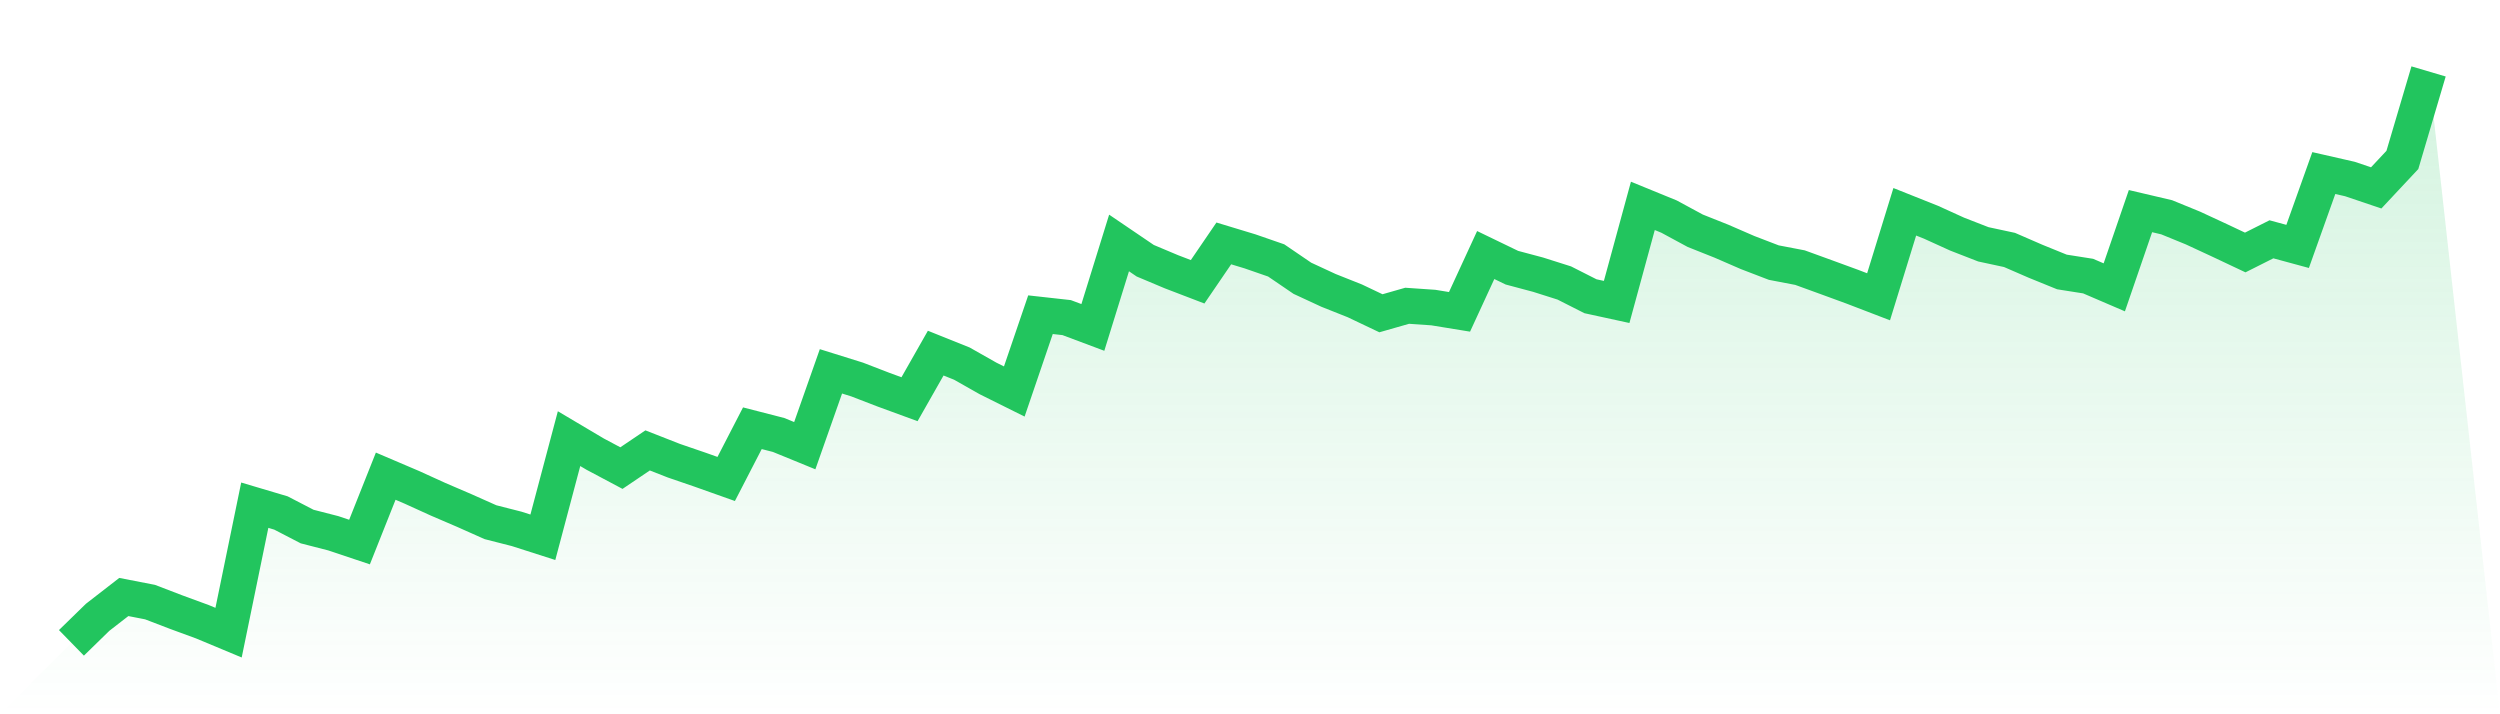
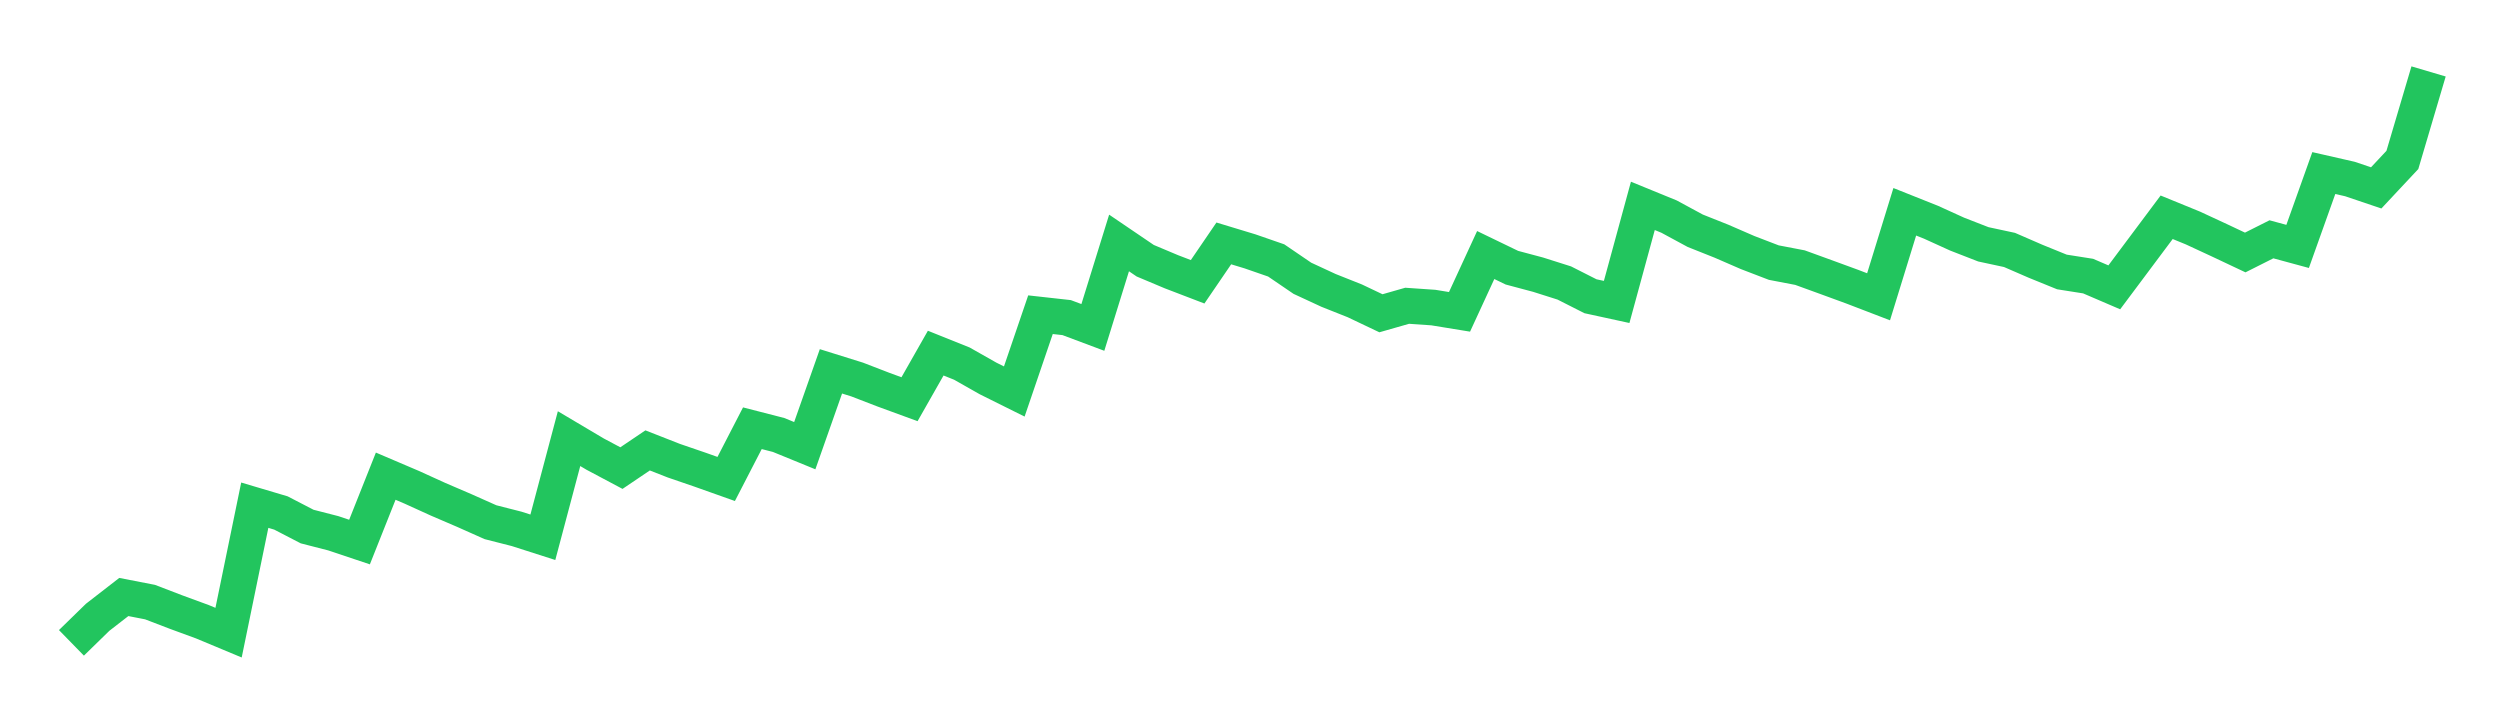
<svg xmlns="http://www.w3.org/2000/svg" viewBox="0 0 140 40">
  <defs>
    <linearGradient id="gradient" x1="0" x2="0" y1="0" y2="1">
      <stop offset="0%" stop-color="#22c55e" stop-opacity="0.2" />
      <stop offset="100%" stop-color="#22c55e" stop-opacity="0" />
    </linearGradient>
  </defs>
-   <path d="M4,36 L4,36 L5.467,34.569 L6.933,33.432 L8.4,33.717 L9.867,34.279 L11.333,34.817 L12.8,35.429 L14.267,28.291 L15.733,28.727 L17.2,29.487 L18.667,29.864 L20.133,30.355 L21.6,26.666 L23.067,27.292 L24.533,27.959 L26,28.589 L27.467,29.243 L28.933,29.617 L30.4,30.087 L31.867,24.564 L33.333,25.433 L34.8,26.213 L36.267,25.223 L37.733,25.798 L39.2,26.301 L40.667,26.822 L42.133,23.981 L43.6,24.358 L45.067,24.958 L46.533,20.795 L48,21.253 L49.467,21.819 L50.933,22.356 L52.4,19.775 L53.867,20.363 L55.333,21.194 L56.8,21.924 L58.267,17.623 L59.733,17.786 L61.2,18.336 L62.667,13.606 L64.133,14.601 L65.6,15.218 L67.067,15.78 L68.533,13.631 L70,14.076 L71.467,14.584 L72.933,15.583 L74.4,16.263 L75.867,16.846 L77.333,17.543 L78.8,17.123 L80.267,17.224 L81.733,17.463 L83.2,14.282 L84.667,14.991 L86.133,15.382 L87.6,15.847 L89.067,16.59 L90.533,16.909 L92,11.529 L93.467,12.129 L94.933,12.922 L96.4,13.506 L97.867,14.143 L99.333,14.706 L100.8,14.987 L102.267,15.52 L103.733,16.057 L105.2,16.62 L106.667,11.86 L108.133,12.444 L109.6,13.111 L111.067,13.682 L112.533,13.997 L114,14.634 L115.467,15.23 L116.933,15.461 L118.4,16.091 L119.867,11.823 L121.333,12.167 L122.8,12.767 L124.267,13.447 L125.733,14.139 L127.2,13.401 L128.667,13.799 L130.133,9.691 L131.6,10.026 L133.067,10.522 L134.533,8.956 L136,4 L140,40 L0,40 z" fill="url(#gradient)" />
-   <path d="M4,36 L4,36 L5.467,34.569 L6.933,33.432 L8.4,33.717 L9.867,34.279 L11.333,34.817 L12.8,35.429 L14.267,28.291 L15.733,28.727 L17.2,29.487 L18.667,29.864 L20.133,30.355 L21.6,26.666 L23.067,27.292 L24.533,27.959 L26,28.589 L27.467,29.243 L28.933,29.617 L30.4,30.087 L31.867,24.564 L33.333,25.433 L34.8,26.213 L36.267,25.223 L37.733,25.798 L39.2,26.301 L40.667,26.822 L42.133,23.981 L43.6,24.358 L45.067,24.958 L46.533,20.795 L48,21.253 L49.467,21.819 L50.933,22.356 L52.4,19.775 L53.867,20.363 L55.333,21.194 L56.8,21.924 L58.267,17.623 L59.733,17.786 L61.2,18.336 L62.667,13.606 L64.133,14.601 L65.6,15.218 L67.067,15.78 L68.533,13.631 L70,14.076 L71.467,14.584 L72.933,15.583 L74.4,16.263 L75.867,16.846 L77.333,17.543 L78.8,17.123 L80.267,17.224 L81.733,17.463 L83.2,14.282 L84.667,14.991 L86.133,15.382 L87.6,15.847 L89.067,16.59 L90.533,16.909 L92,11.529 L93.467,12.129 L94.933,12.922 L96.4,13.506 L97.867,14.143 L99.333,14.706 L100.8,14.987 L102.267,15.52 L103.733,16.057 L105.2,16.62 L106.667,11.86 L108.133,12.444 L109.6,13.111 L111.067,13.682 L112.533,13.997 L114,14.634 L115.467,15.23 L116.933,15.461 L118.4,16.091 L119.867,11.823 L121.333,12.167 L122.8,12.767 L124.267,13.447 L125.733,14.139 L127.2,13.401 L128.667,13.799 L130.133,9.691 L131.6,10.026 L133.067,10.522 L134.533,8.956 L136,4" fill="none" stroke="#22c55e" stroke-width="2" />
+   <path d="M4,36 L4,36 L5.467,34.569 L6.933,33.432 L8.4,33.717 L9.867,34.279 L11.333,34.817 L12.8,35.429 L14.267,28.291 L15.733,28.727 L17.2,29.487 L18.667,29.864 L20.133,30.355 L21.6,26.666 L23.067,27.292 L24.533,27.959 L26,28.589 L27.467,29.243 L28.933,29.617 L30.4,30.087 L31.867,24.564 L33.333,25.433 L34.8,26.213 L36.267,25.223 L37.733,25.798 L39.2,26.301 L40.667,26.822 L42.133,23.981 L43.6,24.358 L45.067,24.958 L46.533,20.795 L48,21.253 L49.467,21.819 L50.933,22.356 L52.4,19.775 L53.867,20.363 L55.333,21.194 L56.8,21.924 L58.267,17.623 L59.733,17.786 L61.2,18.336 L62.667,13.606 L64.133,14.601 L65.6,15.218 L67.067,15.78 L68.533,13.631 L70,14.076 L71.467,14.584 L72.933,15.583 L74.4,16.263 L75.867,16.846 L77.333,17.543 L78.8,17.123 L80.267,17.224 L81.733,17.463 L83.2,14.282 L84.667,14.991 L86.133,15.382 L87.6,15.847 L89.067,16.59 L90.533,16.909 L92,11.529 L93.467,12.129 L94.933,12.922 L96.4,13.506 L97.867,14.143 L99.333,14.706 L100.8,14.987 L102.267,15.52 L103.733,16.057 L105.2,16.62 L106.667,11.86 L108.133,12.444 L109.6,13.111 L111.067,13.682 L112.533,13.997 L114,14.634 L115.467,15.23 L116.933,15.461 L118.4,16.091 L121.333,12.167 L122.8,12.767 L124.267,13.447 L125.733,14.139 L127.2,13.401 L128.667,13.799 L130.133,9.691 L131.6,10.026 L133.067,10.522 L134.533,8.956 L136,4" fill="none" stroke="#22c55e" stroke-width="2" />
</svg>